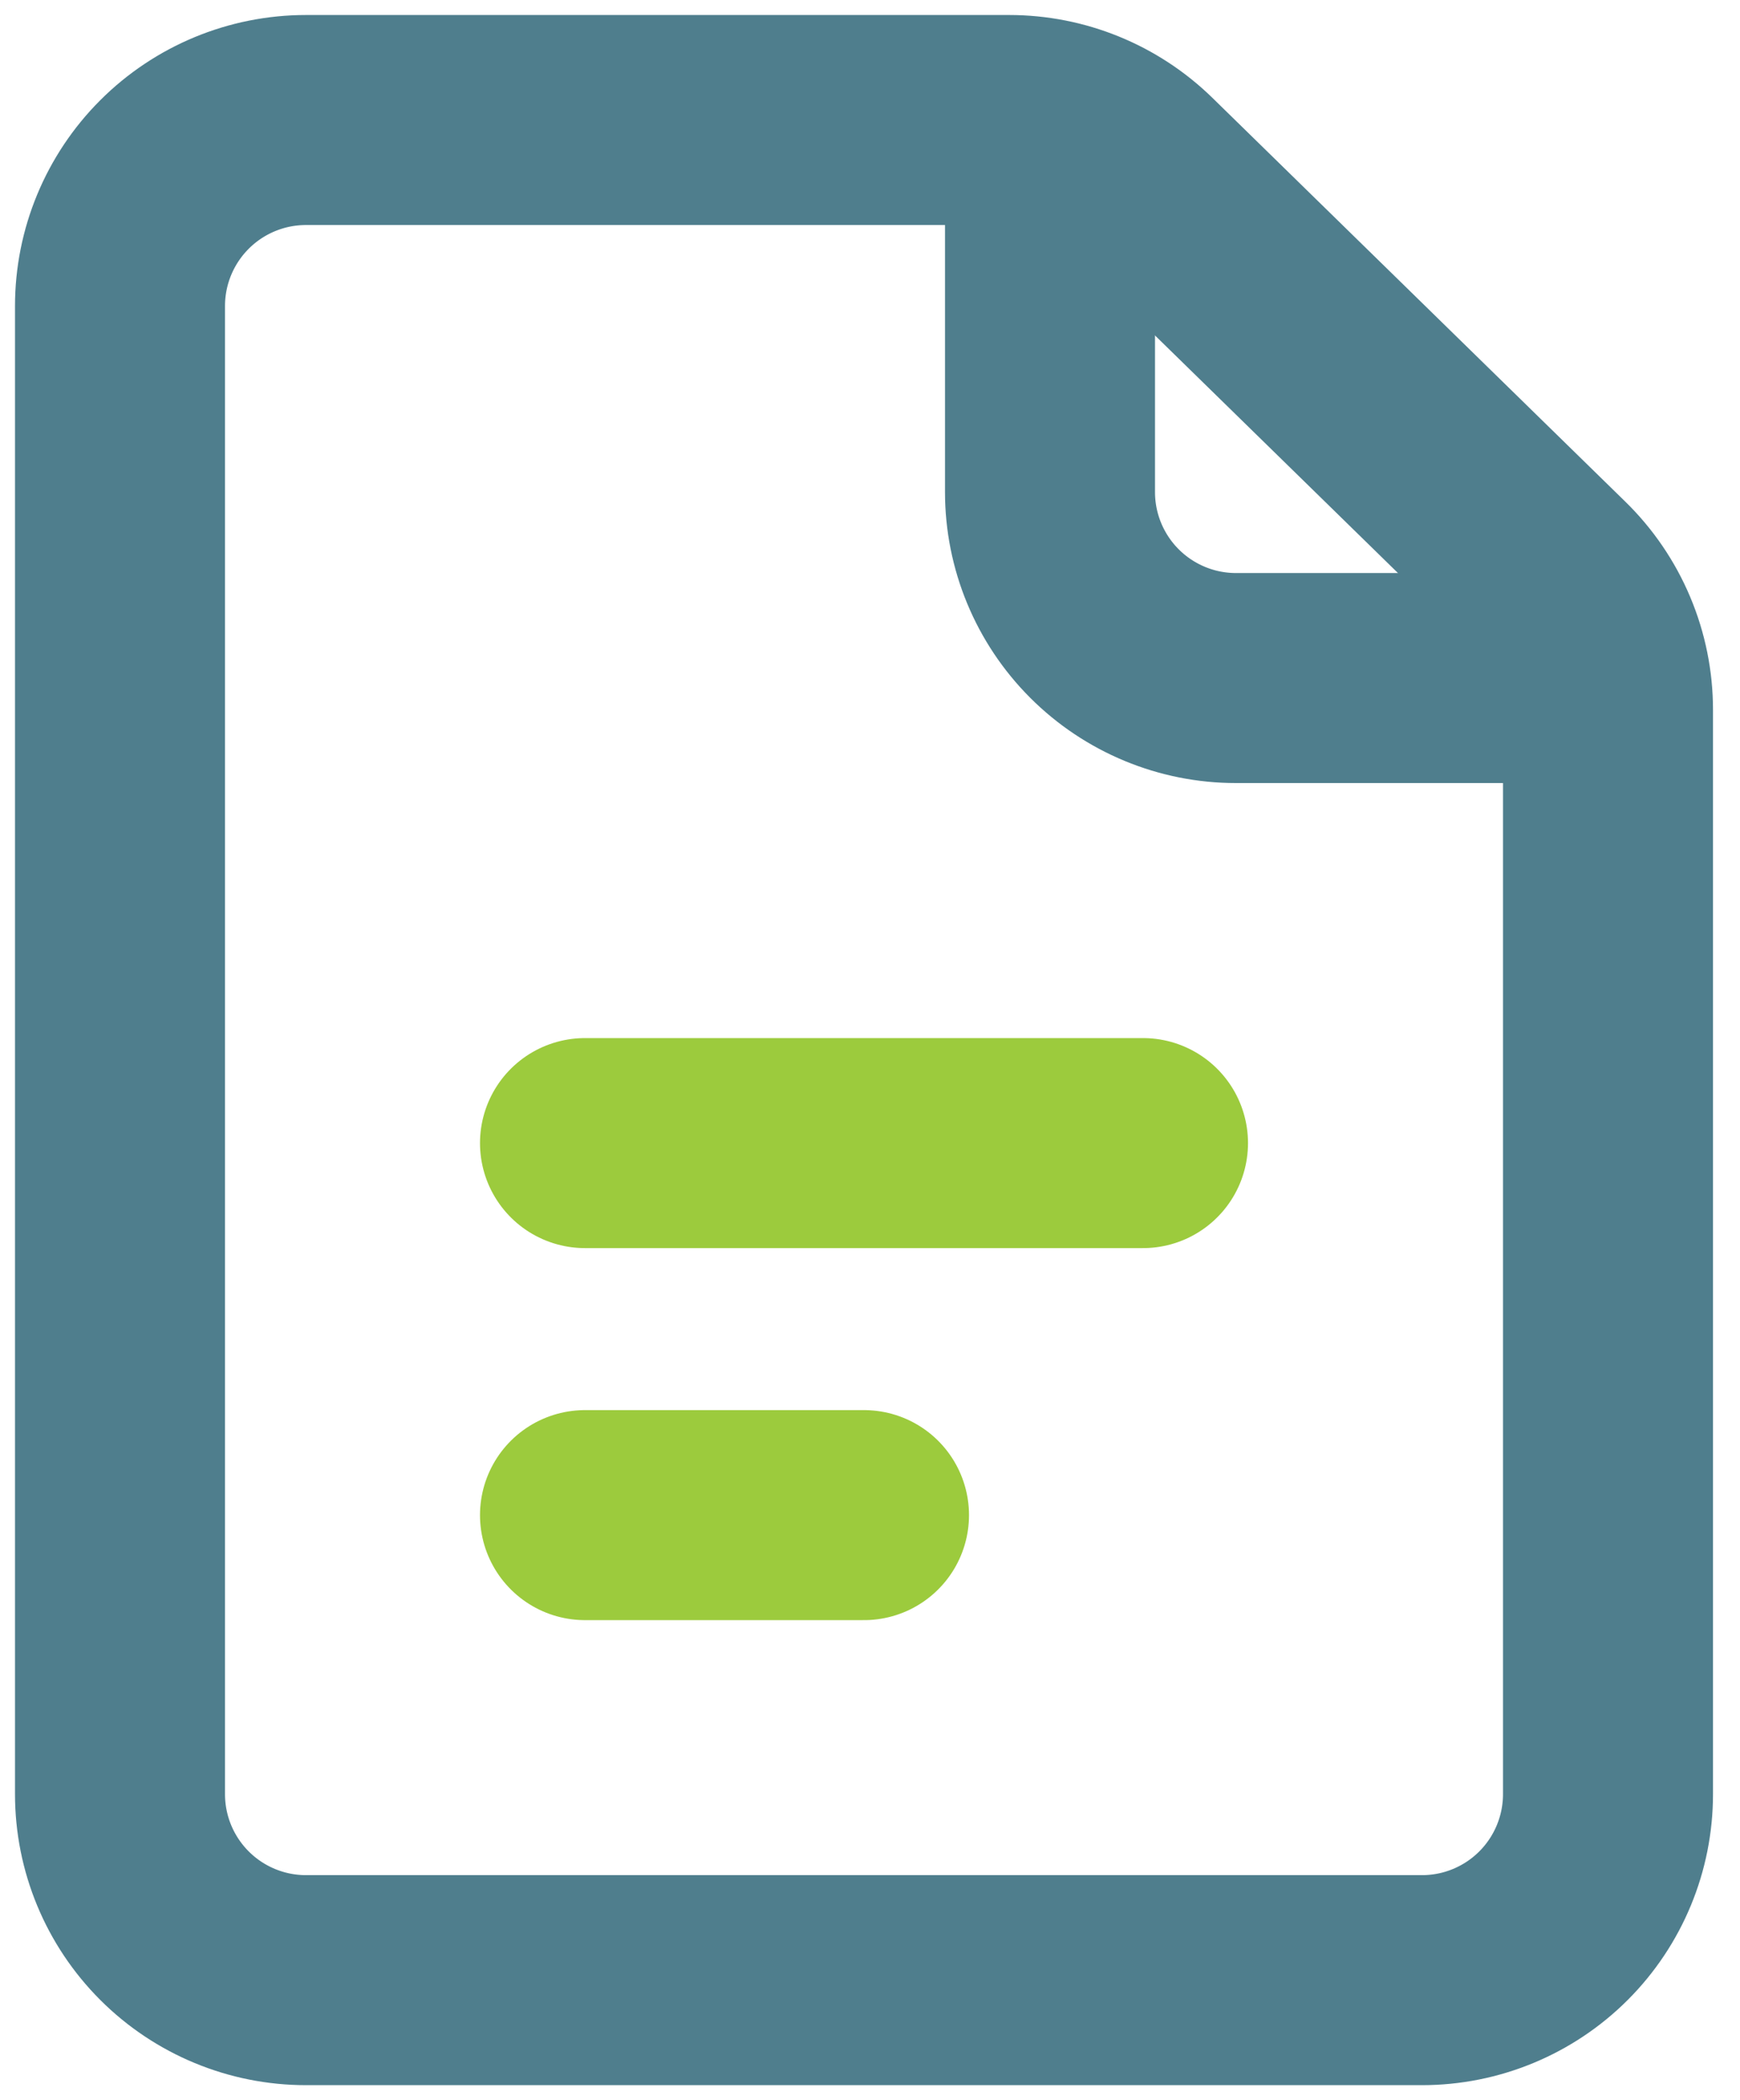
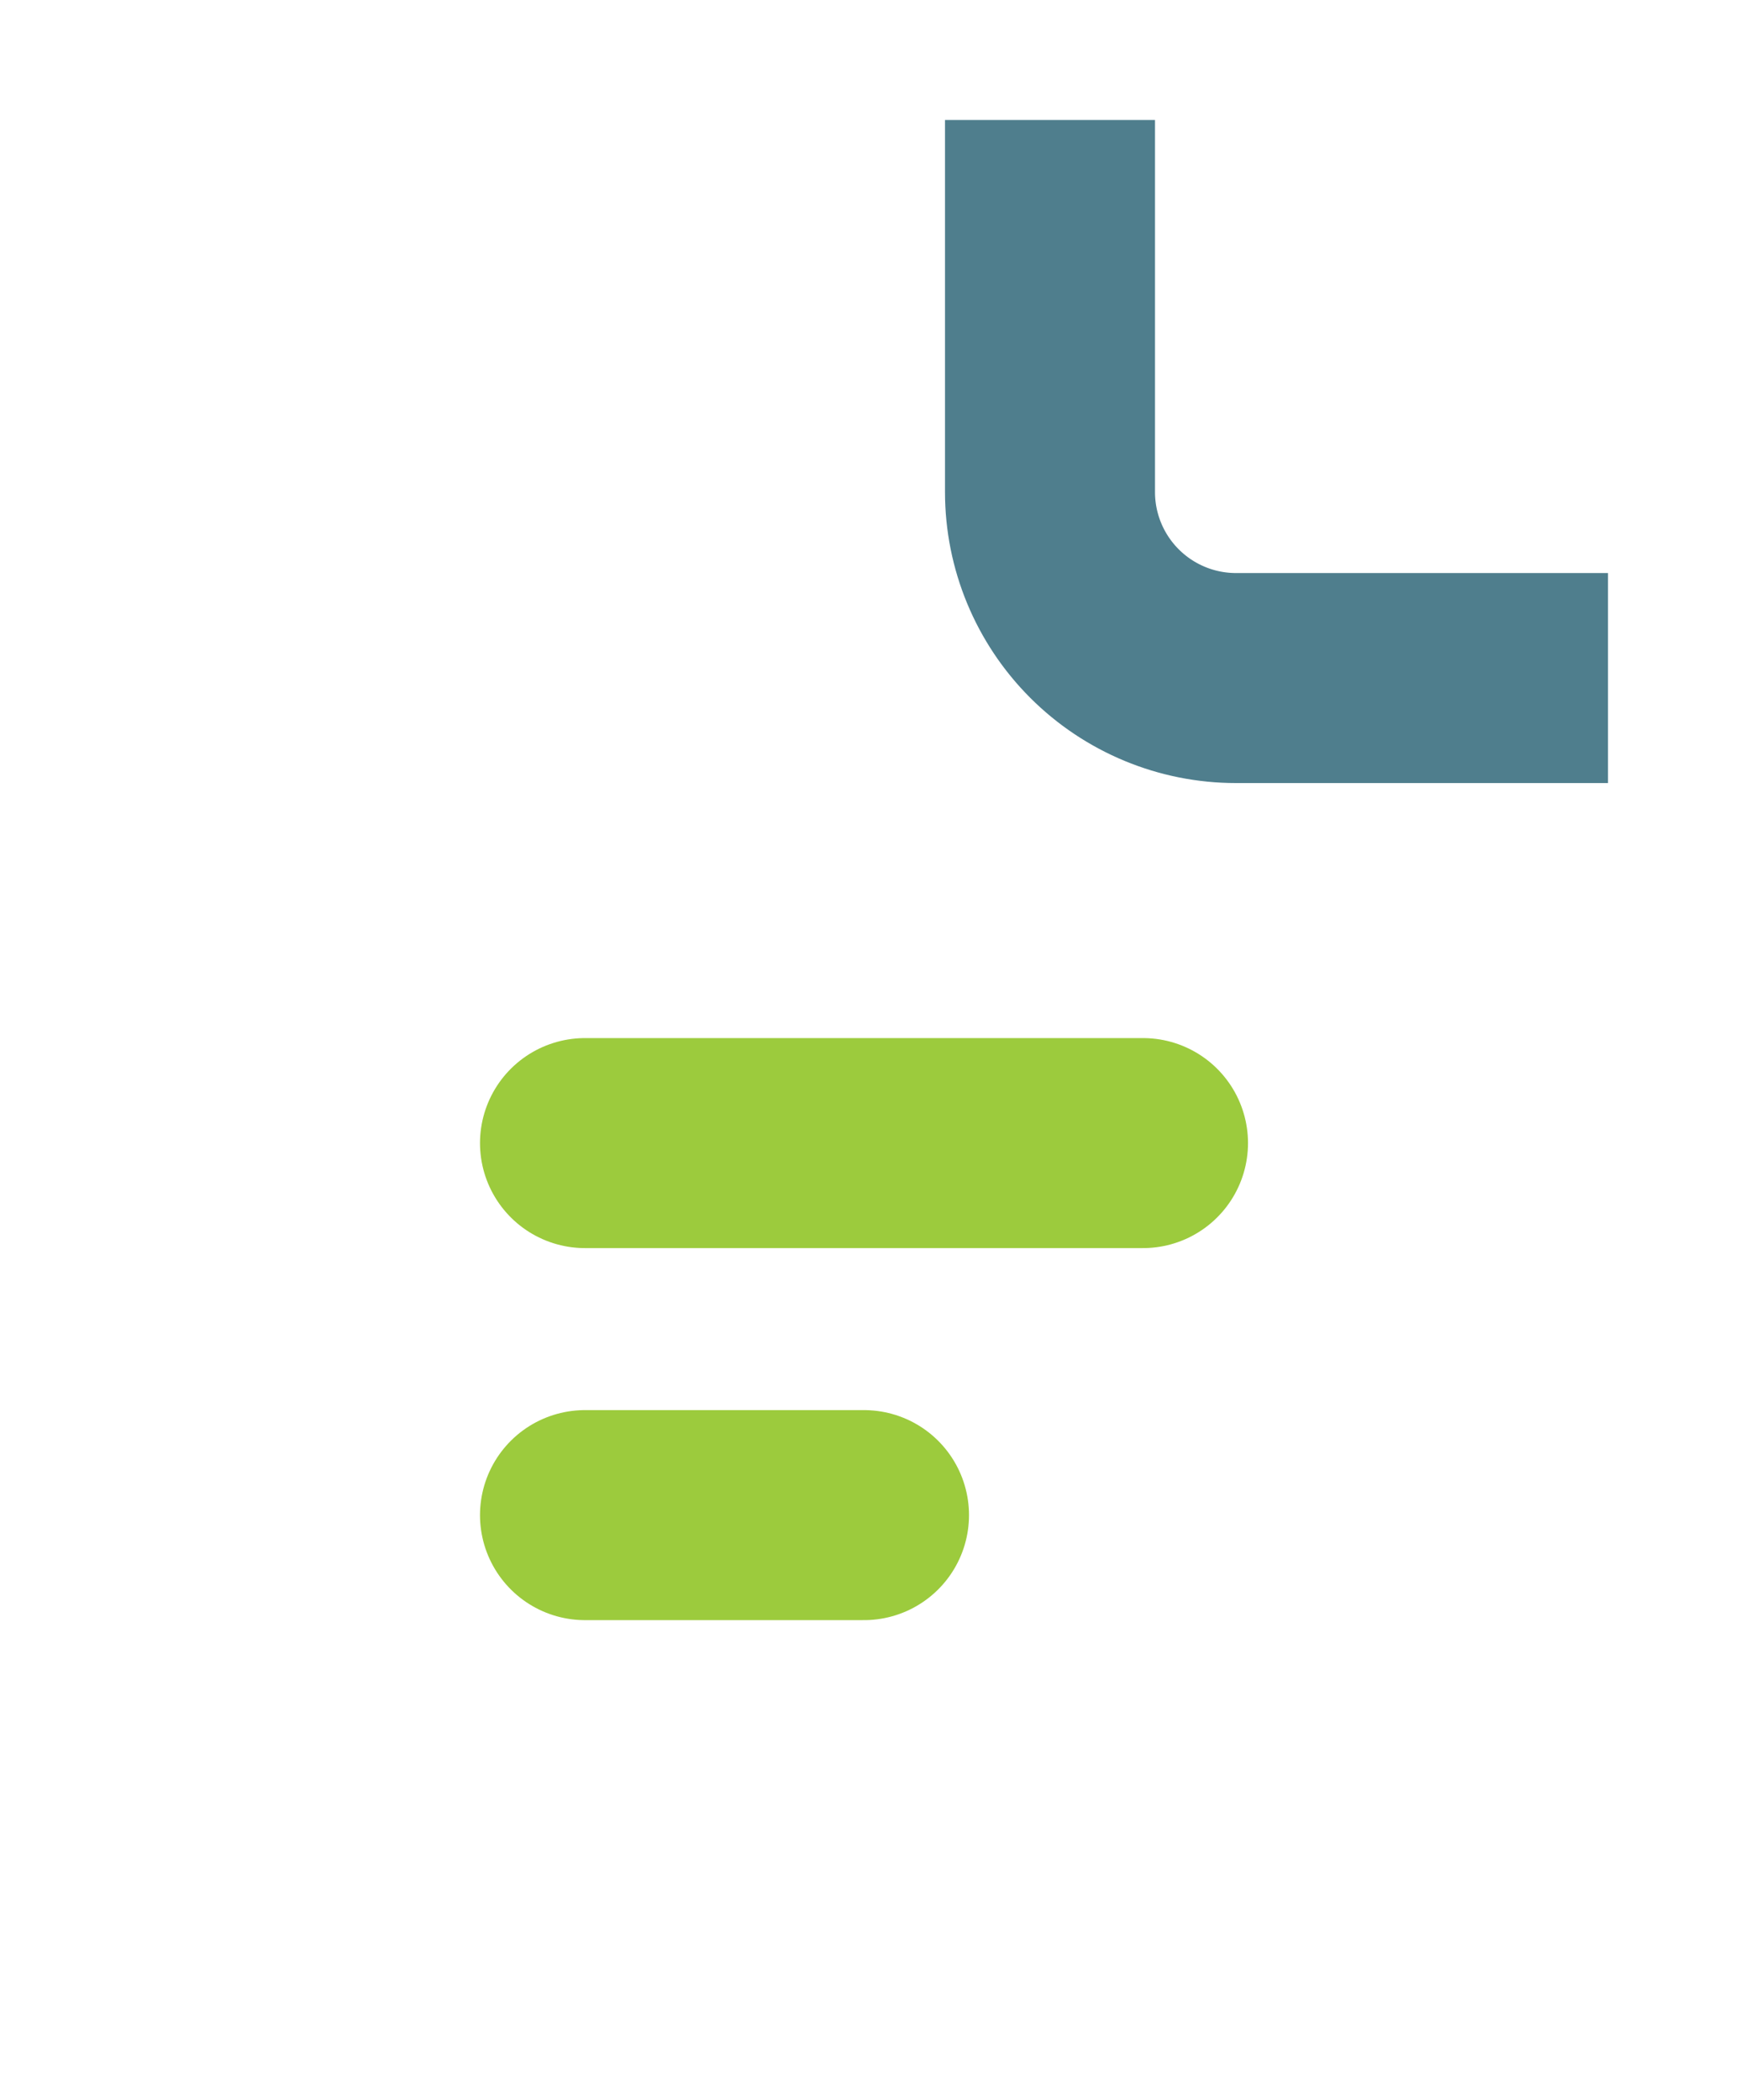
<svg xmlns="http://www.w3.org/2000/svg" width="58" height="70" viewBox="0 0 58 70" fill="none">
-   <path d="M4 10.2V59.8C4 61.444 4.653 63.021 5.816 64.184C6.979 65.347 8.556 66 10.2 66H47.4C49.044 66 50.621 65.347 51.784 64.184C52.947 63.021 53.6 61.444 53.6 59.8V23.66C53.6 22.834 53.435 22.017 53.114 21.255C52.794 20.494 52.325 19.805 51.734 19.227L37.97 5.767C36.812 4.634 35.256 4 33.636 4H10.2C8.556 4 6.979 4.653 5.816 5.816C4.653 6.979 4 8.556 4 10.2Z" stroke="#4F7E8D" stroke-width="7" stroke-linecap="round" stroke-linejoin="round" />
  <path d="M19.5 38.1H38.1M19.5 50.5H28.8" stroke="#9CCB3D" stroke-width="7" stroke-linecap="round" stroke-linejoin="round" />
  <path d="M35 4V16.4C35 18.044 35.653 19.621 36.816 20.784C37.979 21.947 39.556 22.6 41.2 22.6H53.6" stroke="#4F7E8D" stroke-width="7" stroke-linejoin="round" />
</svg>